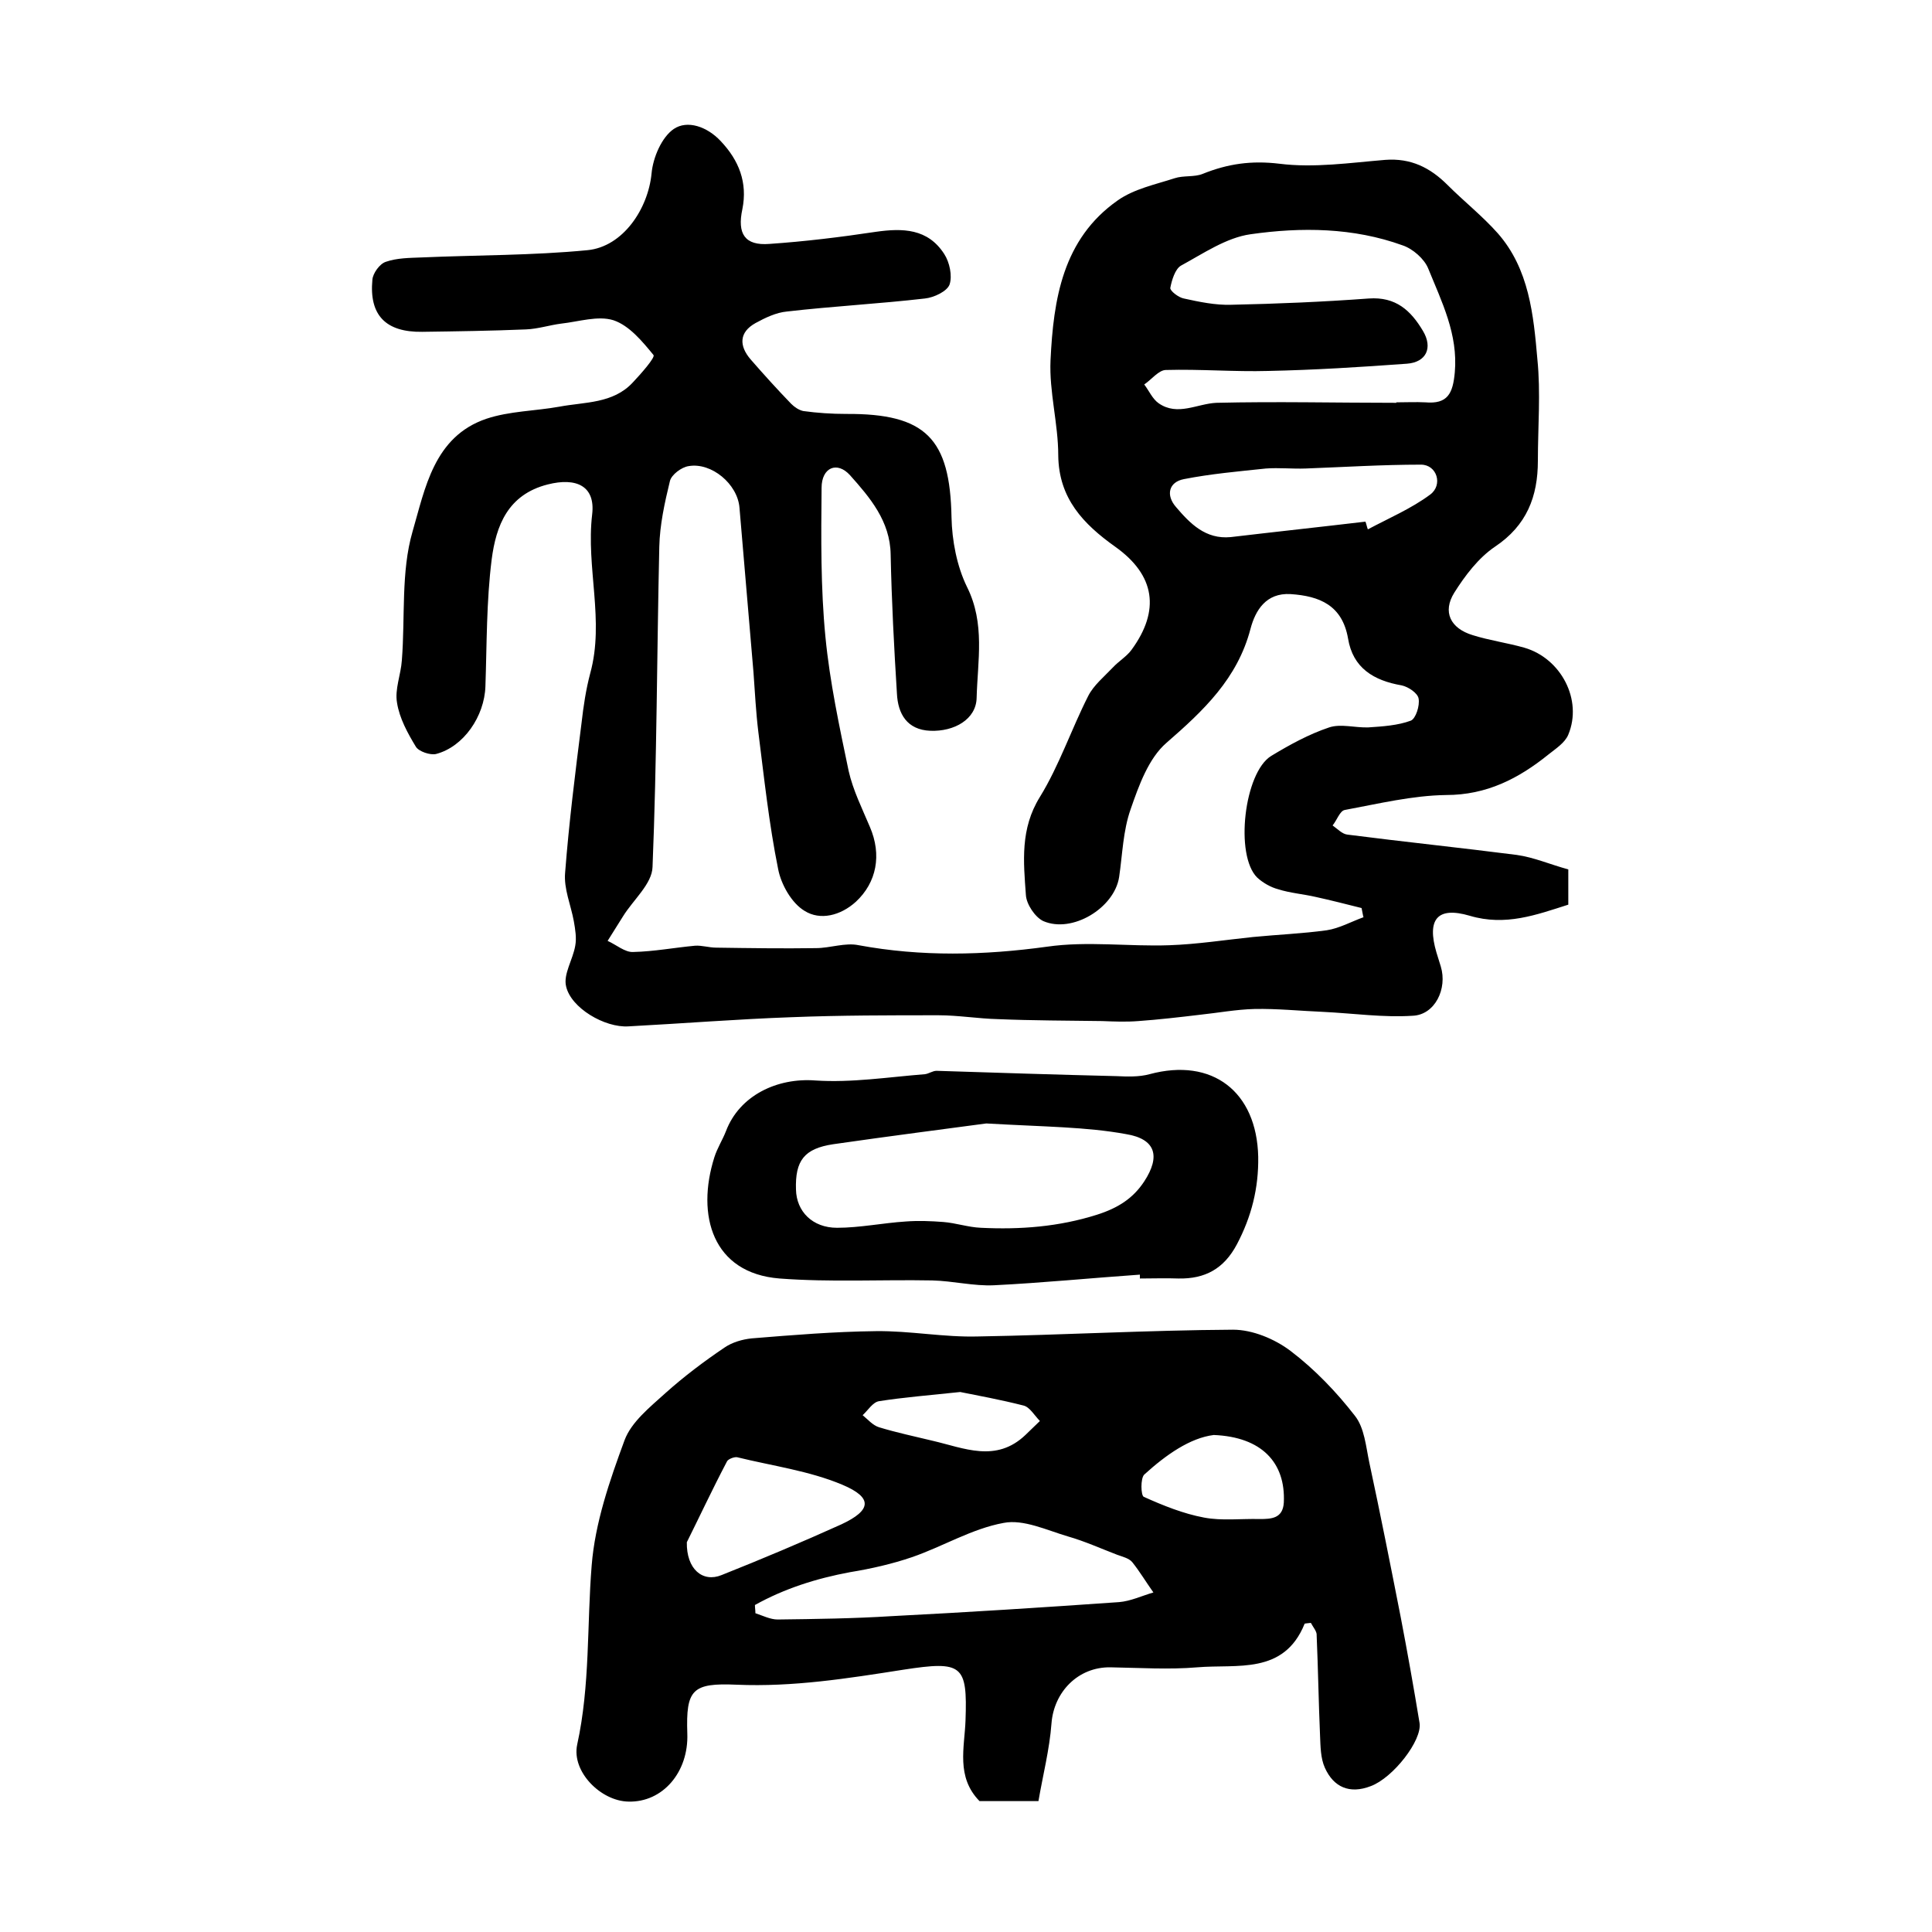
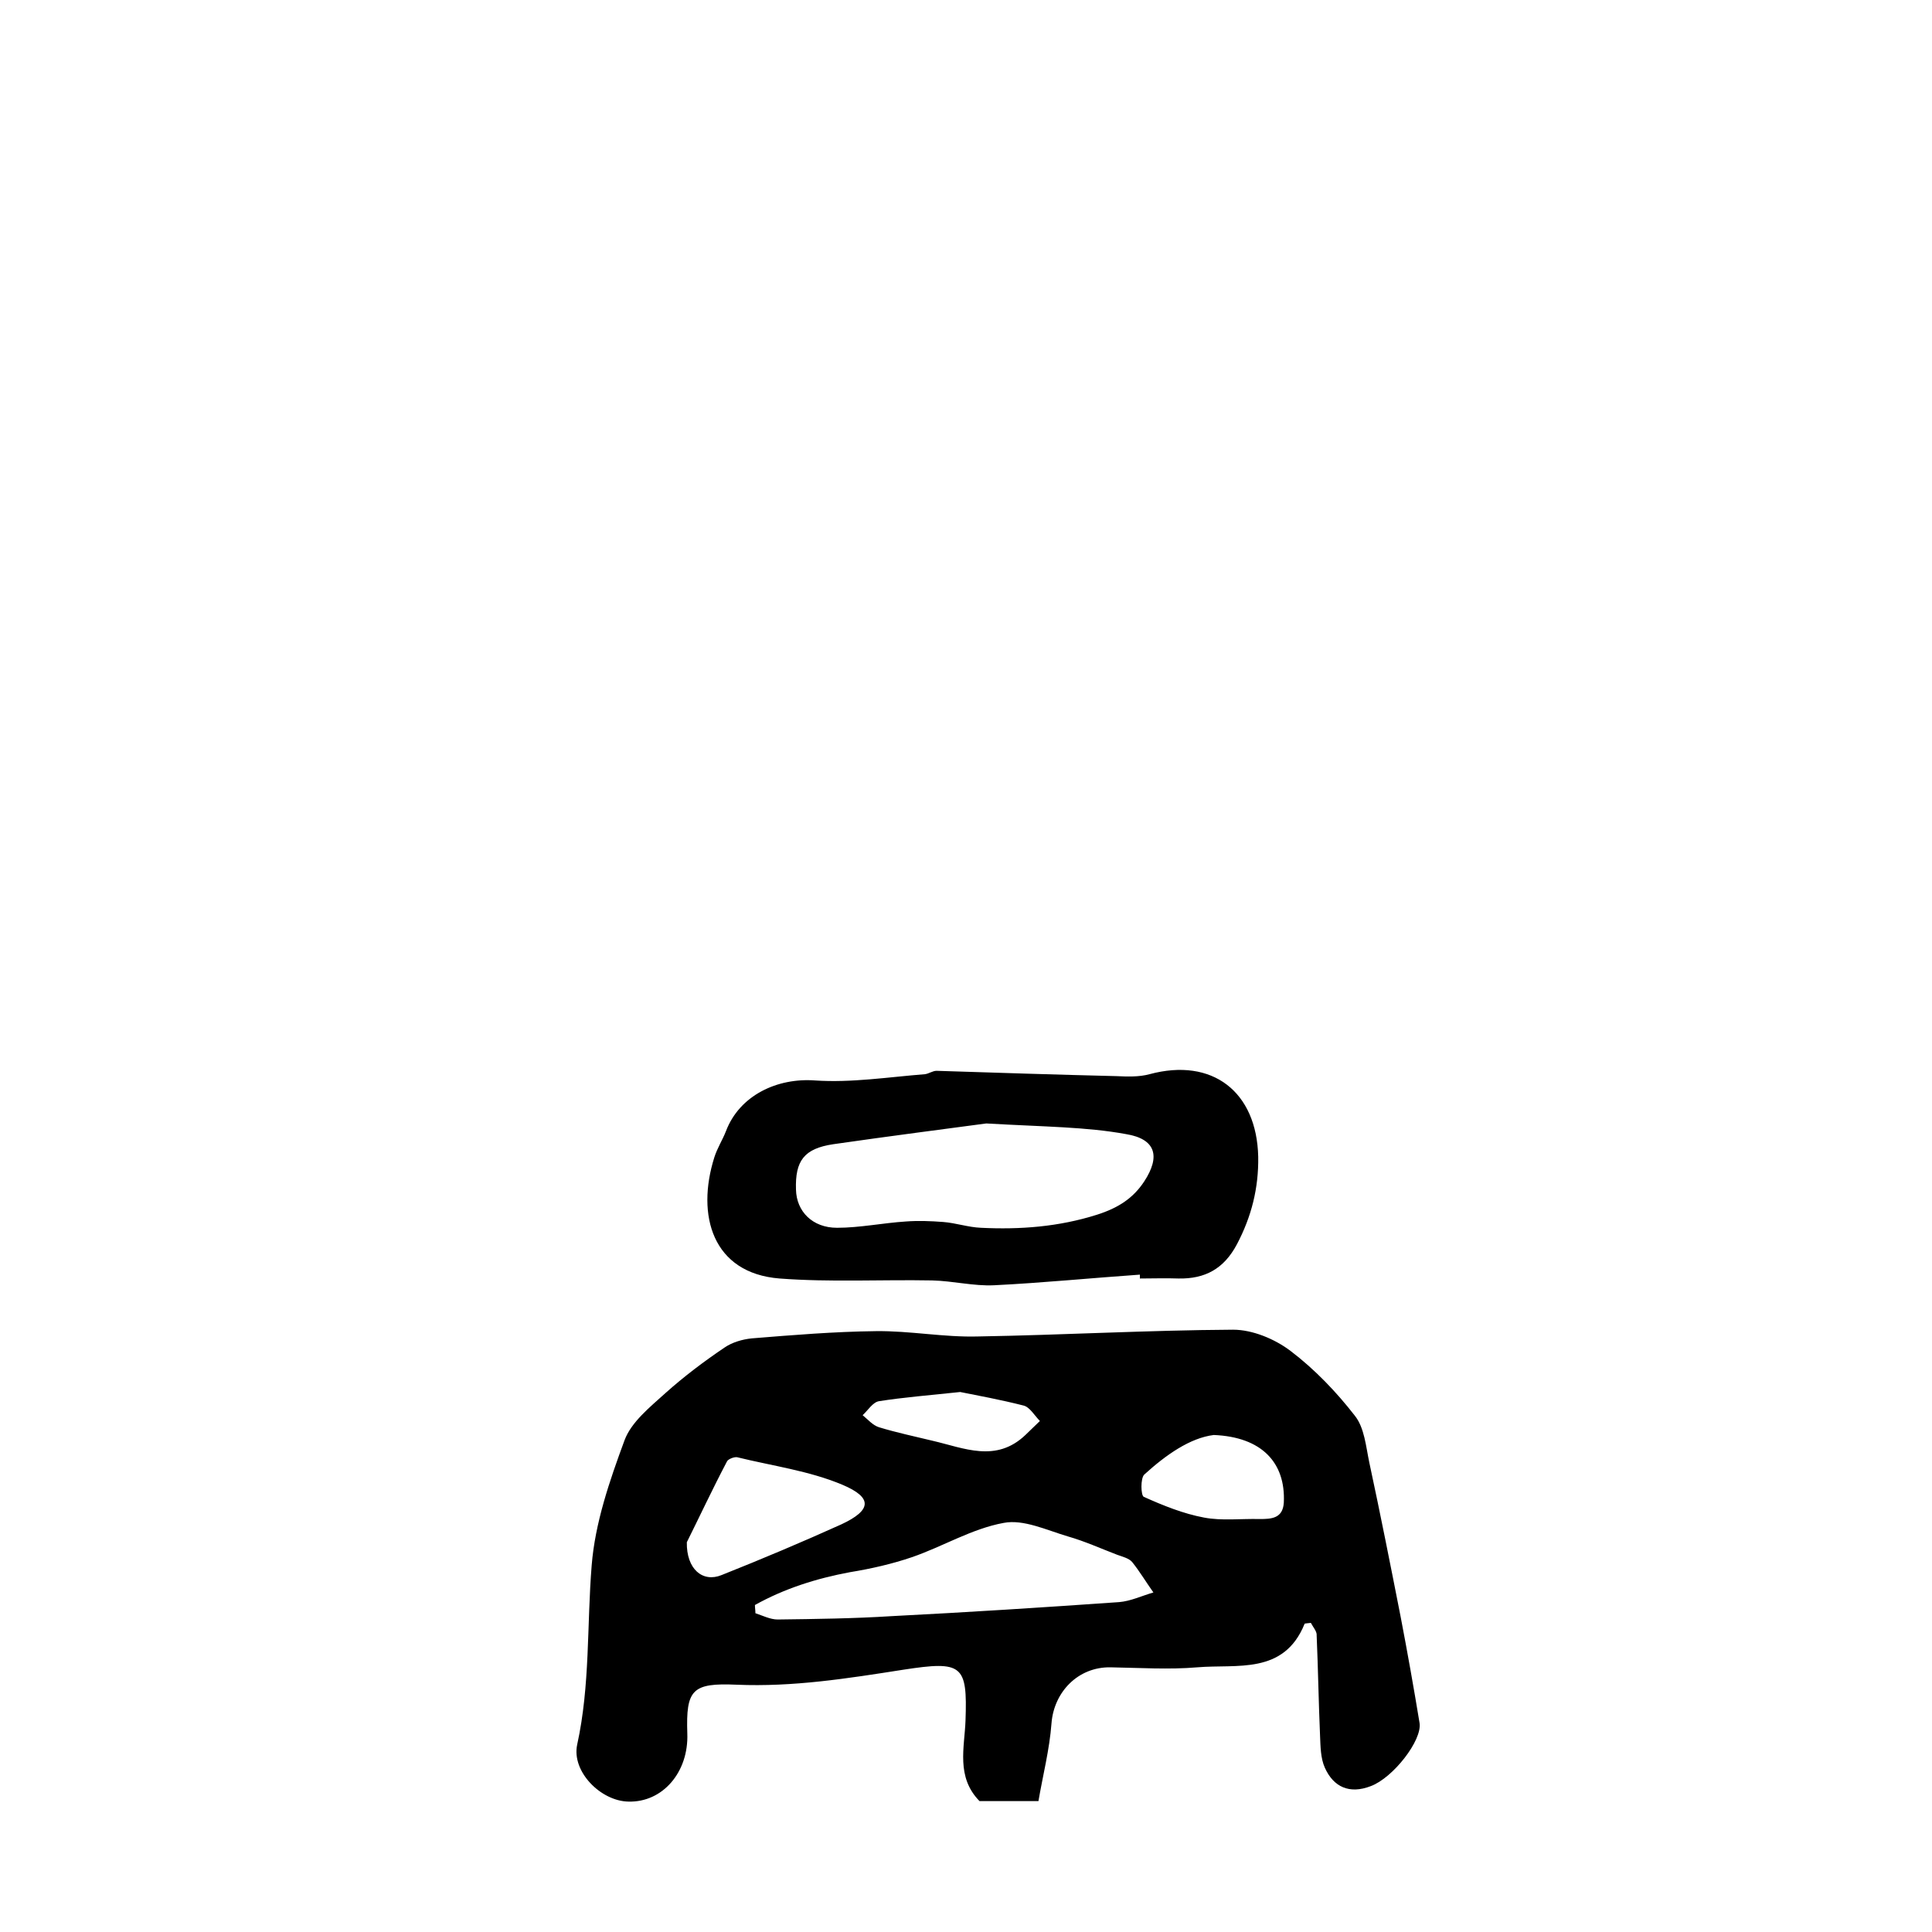
<svg xmlns="http://www.w3.org/2000/svg" version="1.1" id="图层_1" x="0px" y="0px" viewBox="0 0 400 400" style="enable-background:new 0 0 400 400;" xml:space="preserve">
  <style type="text/css">
	.st0{fill:#FFFFFF;}
</style>
  <g>
-     <path d="M281.9,188c-3.2-0.8-6.3-1.6-9.5-2.3c-2.6-0.6-5.3-0.8-7.8-1.6c-1.5-0.4-3.1-1.3-4.3-2.4c-4.7-4.6-2.7-21.8,2.9-25.2   c3.8-2.3,7.8-4.5,12-5.9c2.4-0.8,5.4,0.1,8.1,0c3-0.2,6.1-0.4,8.8-1.4c1-0.4,1.9-3.1,1.6-4.6c-0.2-1.1-2.1-2.4-3.5-2.7   c-5.8-1-10.1-3.6-11.1-9.7c-1.2-6.9-5.9-8.8-11.9-9.2c-5.1-0.3-7.3,3.4-8.3,7.2c-2.7,10.3-9.7,16.9-17.4,23.6   c-3.7,3.2-5.7,8.8-7.4,13.7c-1.6,4.5-1.7,9.4-2.4,14.1c-1,6.4-9.7,11.7-15.7,9.1c-1.7-0.8-3.5-3.5-3.6-5.4   c-0.5-6.9-1.2-13.7,2.9-20.3c4-6.5,6.5-14,10-20.9c1.1-2.2,3.3-4,5.1-5.9c1.2-1.3,2.9-2.3,3.9-3.7c5.9-8.1,4.9-15.4-3.4-21.3   c-6.6-4.7-11.7-10-11.8-18.9c0-6.6-1.9-13.2-1.6-19.7c0.6-12.6,2.5-25.1,13.9-33.1c3.4-2.4,7.8-3.3,11.8-4.6   c1.8-0.6,4.1-0.2,5.8-0.9c5.2-2.1,10.1-2.8,15.9-2.1c7.2,0.9,14.6-0.2,21.9-0.8c5.3-0.4,9.3,1.6,12.9,5.2c3.4,3.4,7.2,6.4,10.4,10   c6.5,7.4,7.4,16.9,8.2,26.1c0.7,6.9,0.1,14,0.1,21c0,7.4-2.3,13.4-8.9,17.8c-3.4,2.3-6.2,6-8.4,9.5c-2.5,4-0.8,7.4,3.8,8.8   c3.5,1.1,7.2,1.6,10.7,2.6c7.6,2.2,12.1,10.8,9.1,18c-0.7,1.7-2.6,2.9-4.1,4.1c-6.2,5-12.8,8.4-21.2,8.4c-7,0.1-14,1.8-21,3.1   c-1,0.2-1.6,2.1-2.5,3.2c1,0.7,2,1.8,3.1,1.9c11.7,1.5,23.3,2.7,35,4.2c3.6,0.5,7,2,10.7,3c0,2.3,0,4.6,0,7.3   c-6.6,2.1-13,4.5-20.4,2.3c-6.8-2-8.9,0.8-6.9,7.6c0.3,1,0.6,1.9,0.9,2.9c1.4,4.6-1.2,10-5.8,10.2c-6.1,0.4-12.3-0.5-18.5-0.8   c-4.8-0.2-9.6-0.7-14.3-0.6c-3.8,0.1-7.5,0.8-11.3,1.2c-4.2,0.5-8.5,1-12.7,1.3c-2.5,0.2-5,0.1-7.5,0c-7.2-0.1-14.4-0.1-21.6-0.4   c-4.1-0.1-8.2-0.8-12.3-0.8c-10.1,0-20.3,0-30.4,0.4c-11.3,0.4-22.5,1.3-33.8,1.9c-4.9,0.3-11.9-3.8-12.9-8.3   c-0.6-2.5,1.4-5.5,1.9-8.4c0.3-1.6,0-3.4-0.3-5.1c-0.6-3.3-2.1-6.7-1.8-10c0.8-10.4,2.1-20.7,3.4-31c0.4-3.5,0.9-6.9,1.8-10.3   c3-10.9-0.9-21.9,0.4-32.9c0.7-5.9-3.3-7.7-9.2-6.2c-8.3,2.1-10.7,8.6-11.6,15.5c-1.1,8.7-1,17.5-1.3,26.3   c-0.2,6.2-4.5,12.5-10.2,14c-1.2,0.3-3.6-0.5-4.2-1.5c-1.7-2.8-3.4-5.9-3.9-9.1c-0.5-2.8,0.8-5.8,1-8.8c0.7-8.9-0.2-18.3,2.2-26.6   c2.6-8.9,4.4-19.7,15.3-23.4c4.8-1.6,10.1-1.6,15.1-2.5c5.3-1,11.1-0.6,15.2-5c1.7-1.8,4.7-5.2,4.3-5.7c-2.3-2.8-5-6.1-8.3-7.2   c-3.2-1-7.2,0.3-10.8,0.7c-2.4,0.3-4.8,1.1-7.3,1.2c-7.2,0.3-14.3,0.4-21.5,0.5c-7.5,0.1-11-3.4-10.3-10.8c0.1-1.3,1.5-3.3,2.8-3.7   c2.3-0.8,4.9-0.8,7.4-0.9c11.4-0.5,22.9-0.4,34.3-1.5c7.4-0.7,12.6-8.6,13.3-15.9c0.3-3.3,2.1-7.5,4.6-9.2c2.8-1.9,6.9-0.5,9.7,2.5   c3.8,4,5.6,8.6,4.5,14.1c-1.1,5.1,0.5,7.6,5.6,7.2c7.3-0.5,14.7-1.4,22-2.5c5.6-0.8,10.8-0.7,14.2,4.6c1.1,1.7,1.7,4.5,1.1,6.3   c-0.5,1.4-3.2,2.7-5.1,2.9c-9.5,1.1-19.1,1.6-28.6,2.7c-2.2,0.2-4.5,1.3-6.5,2.4c-3.4,1.9-3.4,4.7-1,7.5c2.7,3.1,5.5,6.2,8.4,9.2   c0.7,0.7,1.6,1.3,2.5,1.5c2.9,0.4,5.9,0.6,8.9,0.6c16.5-0.1,21.5,5.1,21.8,21.4c0.1,4.8,1.1,10.1,3.2,14.4c3.8,7.6,2.2,15.3,2,23   c-0.1,4.4-4.6,7-9.6,6.8c-4.8-0.2-6.7-3.5-6.9-7.7c-0.6-9.6-1.1-19.2-1.3-28.8c-0.1-6.9-4.3-11.8-8.4-16.4c-2.7-3-5.9-1.6-5.9,2.6   c-0.1,10.3-0.2,20.7,0.8,30.9c0.9,9.3,2.9,18.6,4.8,27.7c0.9,4,2.8,7.8,4.4,11.6c2.5,5.8,1.4,11.5-2.9,15.5   c-3.2,2.9-7.4,3.9-10.6,1.9c-2.7-1.6-4.9-5.5-5.5-8.7c-1.9-9.4-2.9-18.9-4.1-28.4c-0.5-4.1-0.7-8.2-1-12.3   c-1-11.4-1.9-22.7-2.9-34.1c-0.4-4.9-5.8-9.4-10.5-8.6c-1.5,0.2-3.6,1.8-3.9,3.1c-1.1,4.5-2.1,9.1-2.2,13.6   c-0.5,22.1-0.5,44.2-1.4,66.3c-0.1,3.5-4,6.8-6.1,10.2c-1.1,1.7-2.1,3.4-3.2,5.1c1.8,0.8,3.6,2.4,5.3,2.3c4.3-0.1,8.5-0.9,12.8-1.3   c1.4-0.1,2.9,0.4,4.4,0.4c6.9,0.1,13.8,0.2,20.6,0.1c3,0,6.1-1.2,8.9-0.6c13,2.4,25.9,2.1,39,0.3c8.3-1.2,16.9,0,25.3-0.3   c5.8-0.2,11.5-1.1,17.3-1.7c5.1-0.5,10.2-0.7,15.3-1.4c2.6-0.4,5.1-1.8,7.6-2.7C282.2,189.7,282.1,188.9,281.9,188z M289.1,83.4   c0,0,0-0.1,0-0.1c2,0,4-0.1,6,0c4.6,0.4,5.7-1.8,6.1-6.2c0.7-7.9-2.7-14.6-5.5-21.5c-0.8-2-3.2-4.1-5.3-4.8   c-10.2-3.7-21-3.8-31.5-2.3c-5,0.7-9.8,4-14.4,6.5c-1.2,0.7-1.9,3-2.2,4.6c-0.1,0.6,1.7,2,2.8,2.2c3.2,0.7,6.5,1.4,9.8,1.3   c9.5-0.2,19-0.6,28.5-1.3c5.6-0.4,8.7,2.5,11.2,6.7c2.1,3.5,0.7,6.5-3.3,6.8c-9.6,0.7-19.1,1.3-28.7,1.5c-7,0.2-14.1-0.4-21.2-0.2   c-1.5,0-3,2-4.5,3c1,1.3,1.7,3,3,3.9c3.9,2.7,7.9,0.1,11.9-0.1C264.2,83.1,276.7,83.4,289.1,83.4z M282.7,108   c0.2,0.5,0.3,1.1,0.5,1.6c4.3-2.3,9-4.3,12.9-7.2c2.7-2,1.4-6.2-1.9-6.2c-8,0-15.9,0.5-23.9,0.8c-2.7,0.1-5.5-0.2-8.2,0   c-5.7,0.6-11.4,1.1-17,2.2c-3.1,0.6-3.8,3.3-1.6,5.8c2.9,3.4,6.1,6.7,11.3,6.2C264.1,110.1,273.4,109.1,282.7,108z" />
    <path d="M271.4,336c-0.7,0.1-1.3,0.1-1.3,0.2c-4.3,10.6-14,8.3-22.2,9c-5.9,0.5-12,0.1-18,0c-6.7-0.1-11.7,5.1-12.2,11.6   c-0.4,5.4-1.8,10.8-2.7,16.1c-5.1,0-8.8,0-12.2,0c-4.9-5-3.1-11.1-2.9-16.7c0.4-11.5-0.6-12.4-12.9-10.5   c-11.5,1.8-22.8,3.6-34.5,3.1c-9.2-0.4-10.5,1-10.2,10.1c0.3,8-5.1,14.3-12.2,14.1c-5.7-0.1-11.8-6.2-10.6-11.8   c2.7-12.3,2-24.8,3-37.1c0.7-8.8,3.7-17.5,6.8-25.9c1.4-3.8,5.3-6.9,8.5-9.8c3.8-3.4,7.9-6.5,12.2-9.4c1.6-1.1,3.7-1.7,5.6-1.9   c8.6-0.7,17.1-1.4,25.7-1.5c7.1-0.1,14.1,1.3,21.2,1.1c17.6-0.3,35.2-1.3,52.8-1.4c4,0,8.6,1.9,11.9,4.4c5,3.8,9.5,8.5,13.3,13.4   c2,2.5,2.3,6.4,3,9.7c2.3,10.7,4.4,21.3,6.5,32c1.4,7.3,2.7,14.6,3.9,21.9c0.6,3.6-5.5,11.4-10.1,13.1c-4.4,1.7-7.7,0.2-9.5-3.8   c-0.9-2-0.9-4.4-1-6.7c-0.3-6.9-0.4-13.8-0.7-20.7C272.7,337.8,271.8,336.8,271.4,336z M156.3,332.3c0,0.6,0.1,1.1,0.1,1.7   c1.5,0.5,3.1,1.3,4.6,1.3c7.9-0.1,15.8-0.2,23.7-0.7c15.7-0.8,31.3-1.8,47-2.9c2.4-0.2,4.7-1.3,7.1-2c-1.5-2.1-2.8-4.3-4.4-6.3   c-0.7-0.8-2-1.1-3.1-1.5c-3.4-1.3-6.7-2.8-10.2-3.8c-4.4-1.3-9.2-3.6-13.3-2.8c-6.6,1.2-12.6,4.9-19,7.1c-4.1,1.4-8.5,2.4-12.8,3.1   C169,326.8,162.4,328.9,156.3,332.3z M142.2,319.3c-0.1,5.6,3.3,8.4,7.2,6.8c8.3-3.3,16.6-6.8,24.8-10.5c6.2-2.9,6.6-5.5,0.2-8.2   c-6.9-2.9-14.5-3.9-21.8-5.7c-0.6-0.1-1.9,0.4-2.1,0.9C147.4,308.5,144.6,314.5,142.2,319.3z M251.3,297.1   c-4.9,0.6-9.9,4.1-14.4,8.2c-0.8,0.8-0.7,4.3-0.1,4.6c4,1.8,8.2,3.5,12.5,4.3c3.7,0.7,7.6,0.2,11.5,0.3c2.4,0,4.8-0.1,5-3.4   C266.2,302.8,261.2,297.5,251.3,297.1z M198.8,288.2c-6.6,0.7-11.7,1.1-16.8,1.9c-1.3,0.2-2.3,1.9-3.4,2.9c1.1,0.9,2.1,2.1,3.4,2.5   c3.6,1.1,7.4,1.9,11.1,2.8c6.5,1.5,13.1,4.6,19.2-1.2c1-1,2-1.9,3-2.9c-1.1-1.1-2.1-2.9-3.4-3.2   C207.2,289.8,202.3,288.9,198.8,288.2z" />
    <path d="M236,263.9c-10.1,0.7-20.1,1.7-30.2,2.2c-4.2,0.2-8.5-0.9-12.8-1c-10.5-0.2-21.1,0.4-31.6-0.4   c-13.9-1.1-17.3-13.1-13.5-25.1c0.6-1.9,1.7-3.6,2.4-5.4c2.8-7.4,10.6-11.1,18.5-10.5c7.5,0.5,15.1-0.7,22.7-1.3   c0.8-0.1,1.6-0.7,2.4-0.7c12.4,0.4,24.8,0.8,37.2,1.1c2.3,0.1,4.7,0.2,6.9-0.4c13-3.5,22.2,3.6,22.5,17.1   c0.1,6.5-1.4,12.4-4.4,18.1c-2.7,5.1-6.6,7.2-12.1,7.1c-2.7-0.1-5.3,0-8,0C236,264.4,236,264.1,236,263.9z M204.2,232.6   c-8.2,1.1-19.9,2.6-31.7,4.3c-6,0.9-7.9,3.4-7.7,9.4c0.1,4.5,3.4,7.9,8.5,7.9c4.7,0,9.5-1,14.2-1.3c2.6-0.2,5.2-0.1,7.8,0.1   c2.6,0.2,5.2,1.1,7.8,1.2c8.1,0.4,16.1-0.2,24-2.7c4.4-1.4,7.5-3.4,9.8-6.9c3.4-5.2,2.4-8.8-3.8-9.8   C224.9,233.3,216.4,233.3,204.2,232.6z" />
  </g>
</svg>